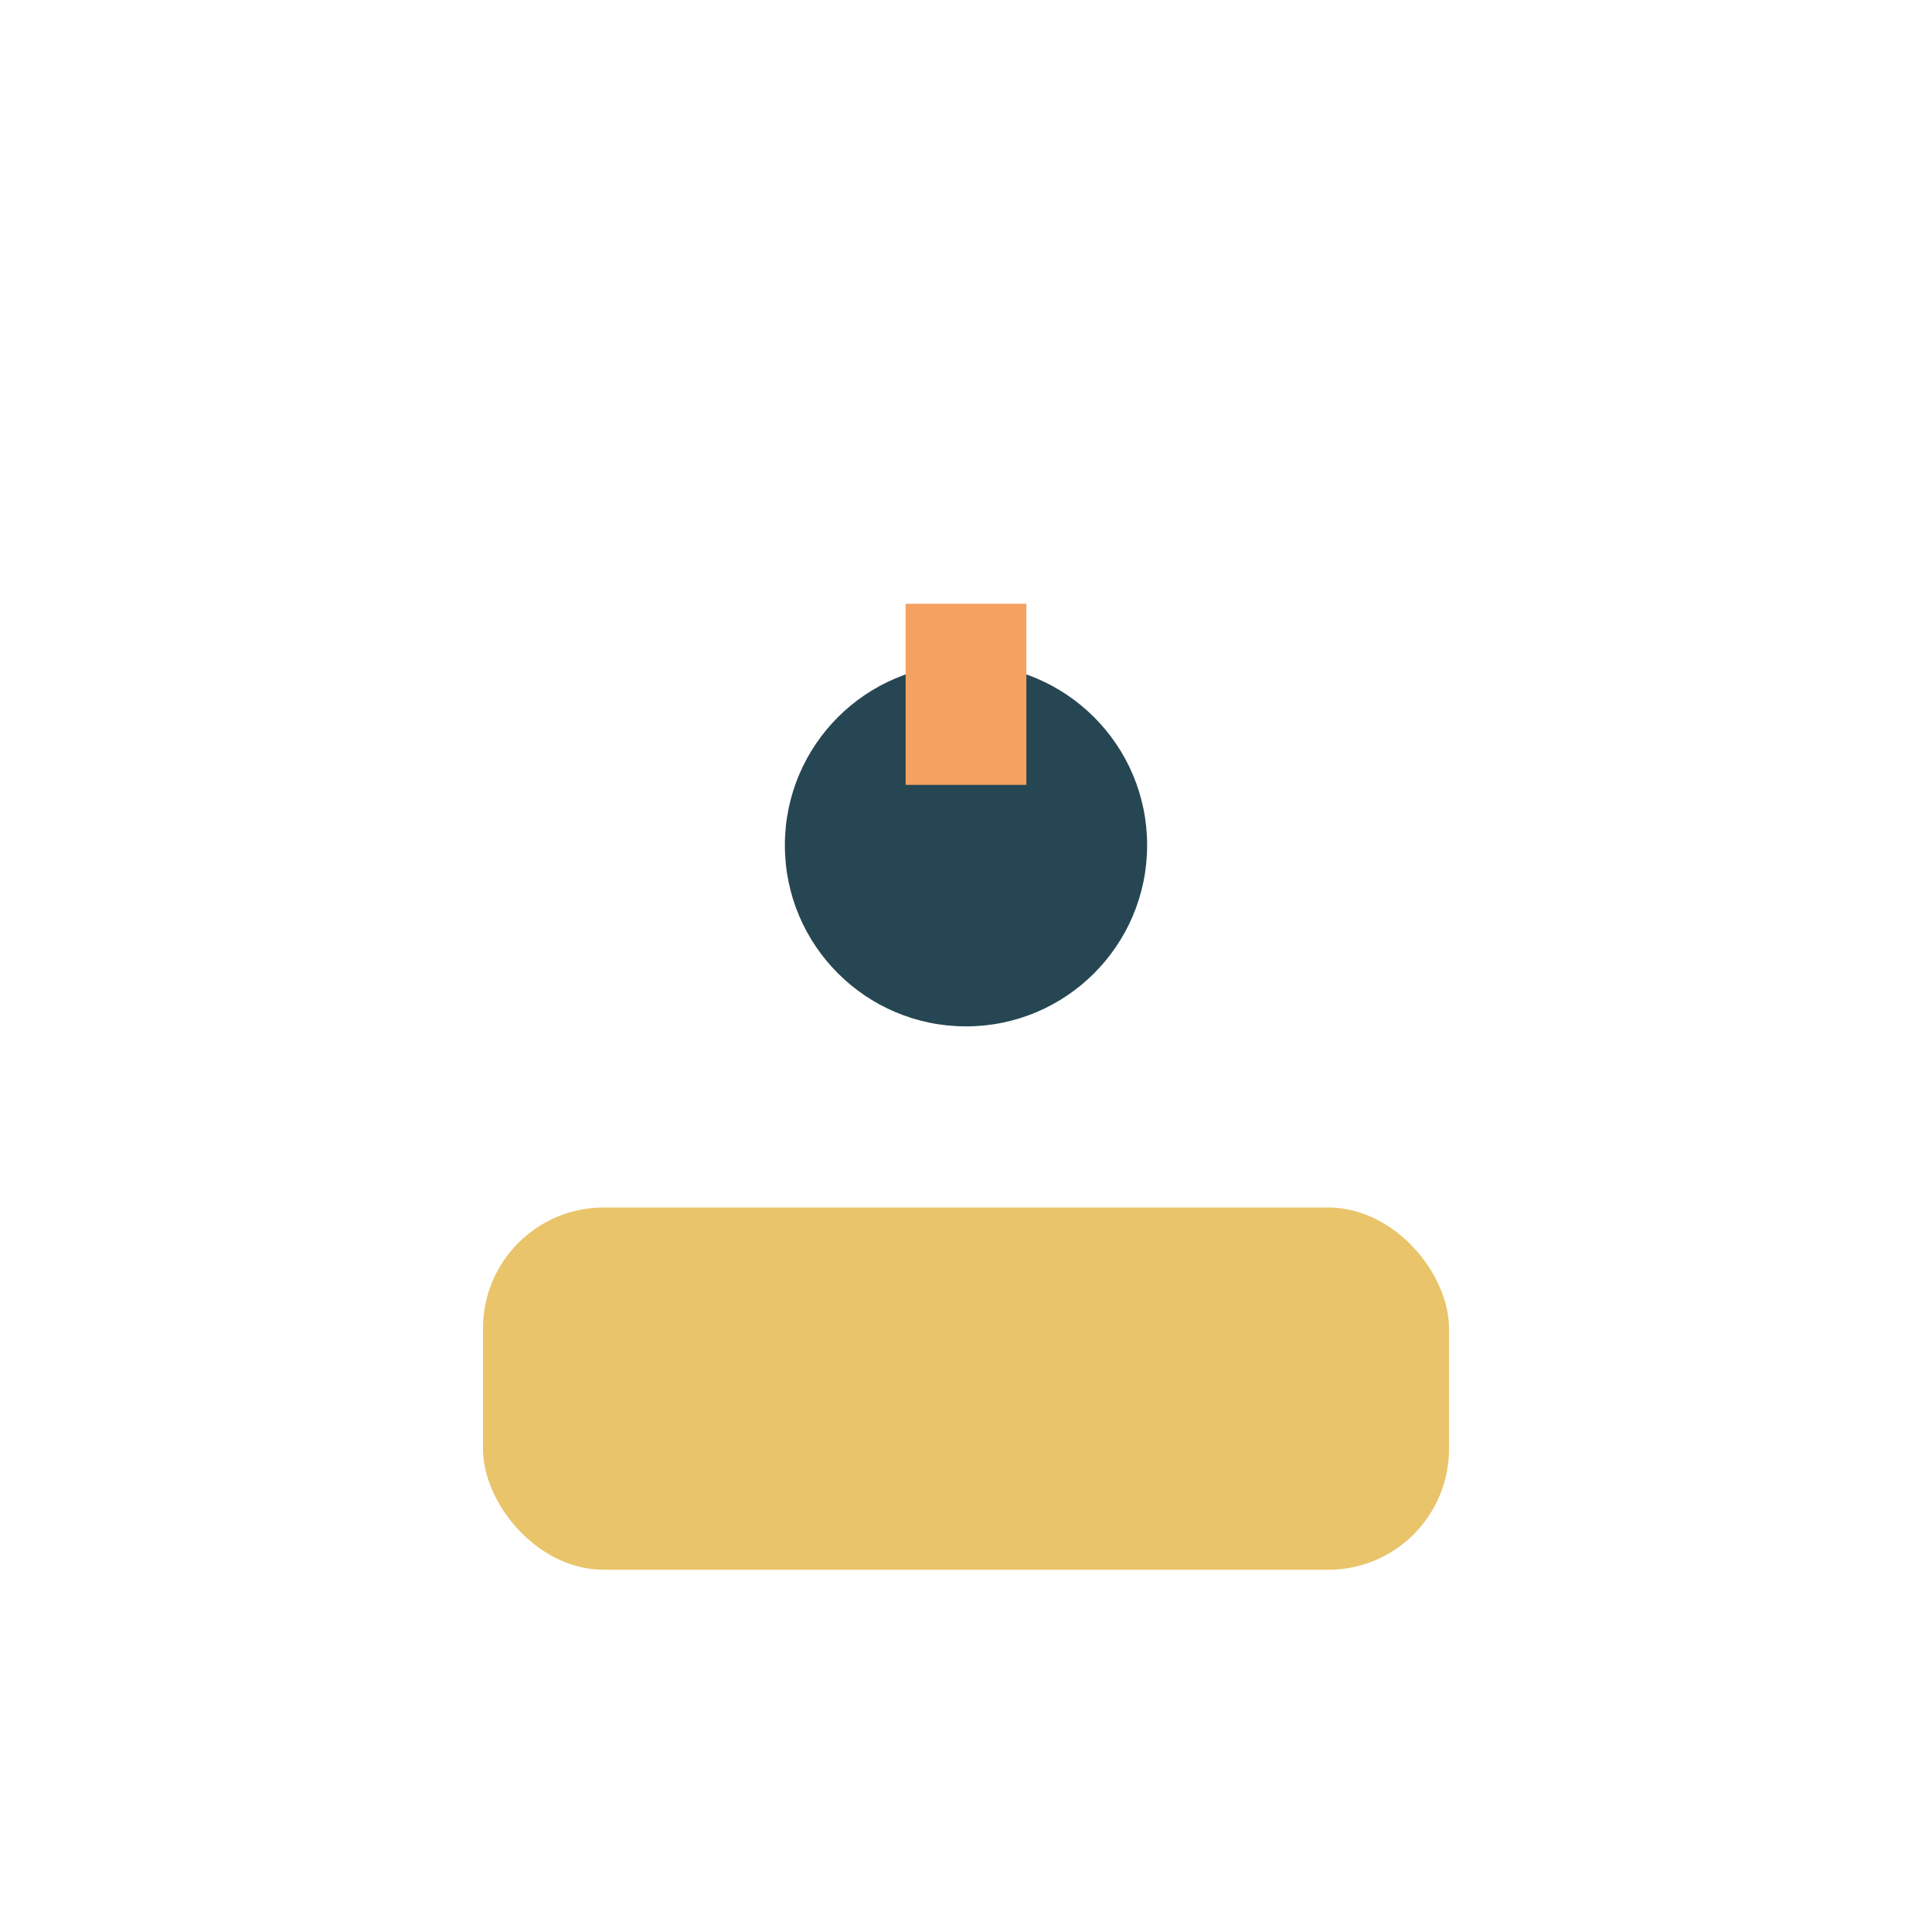
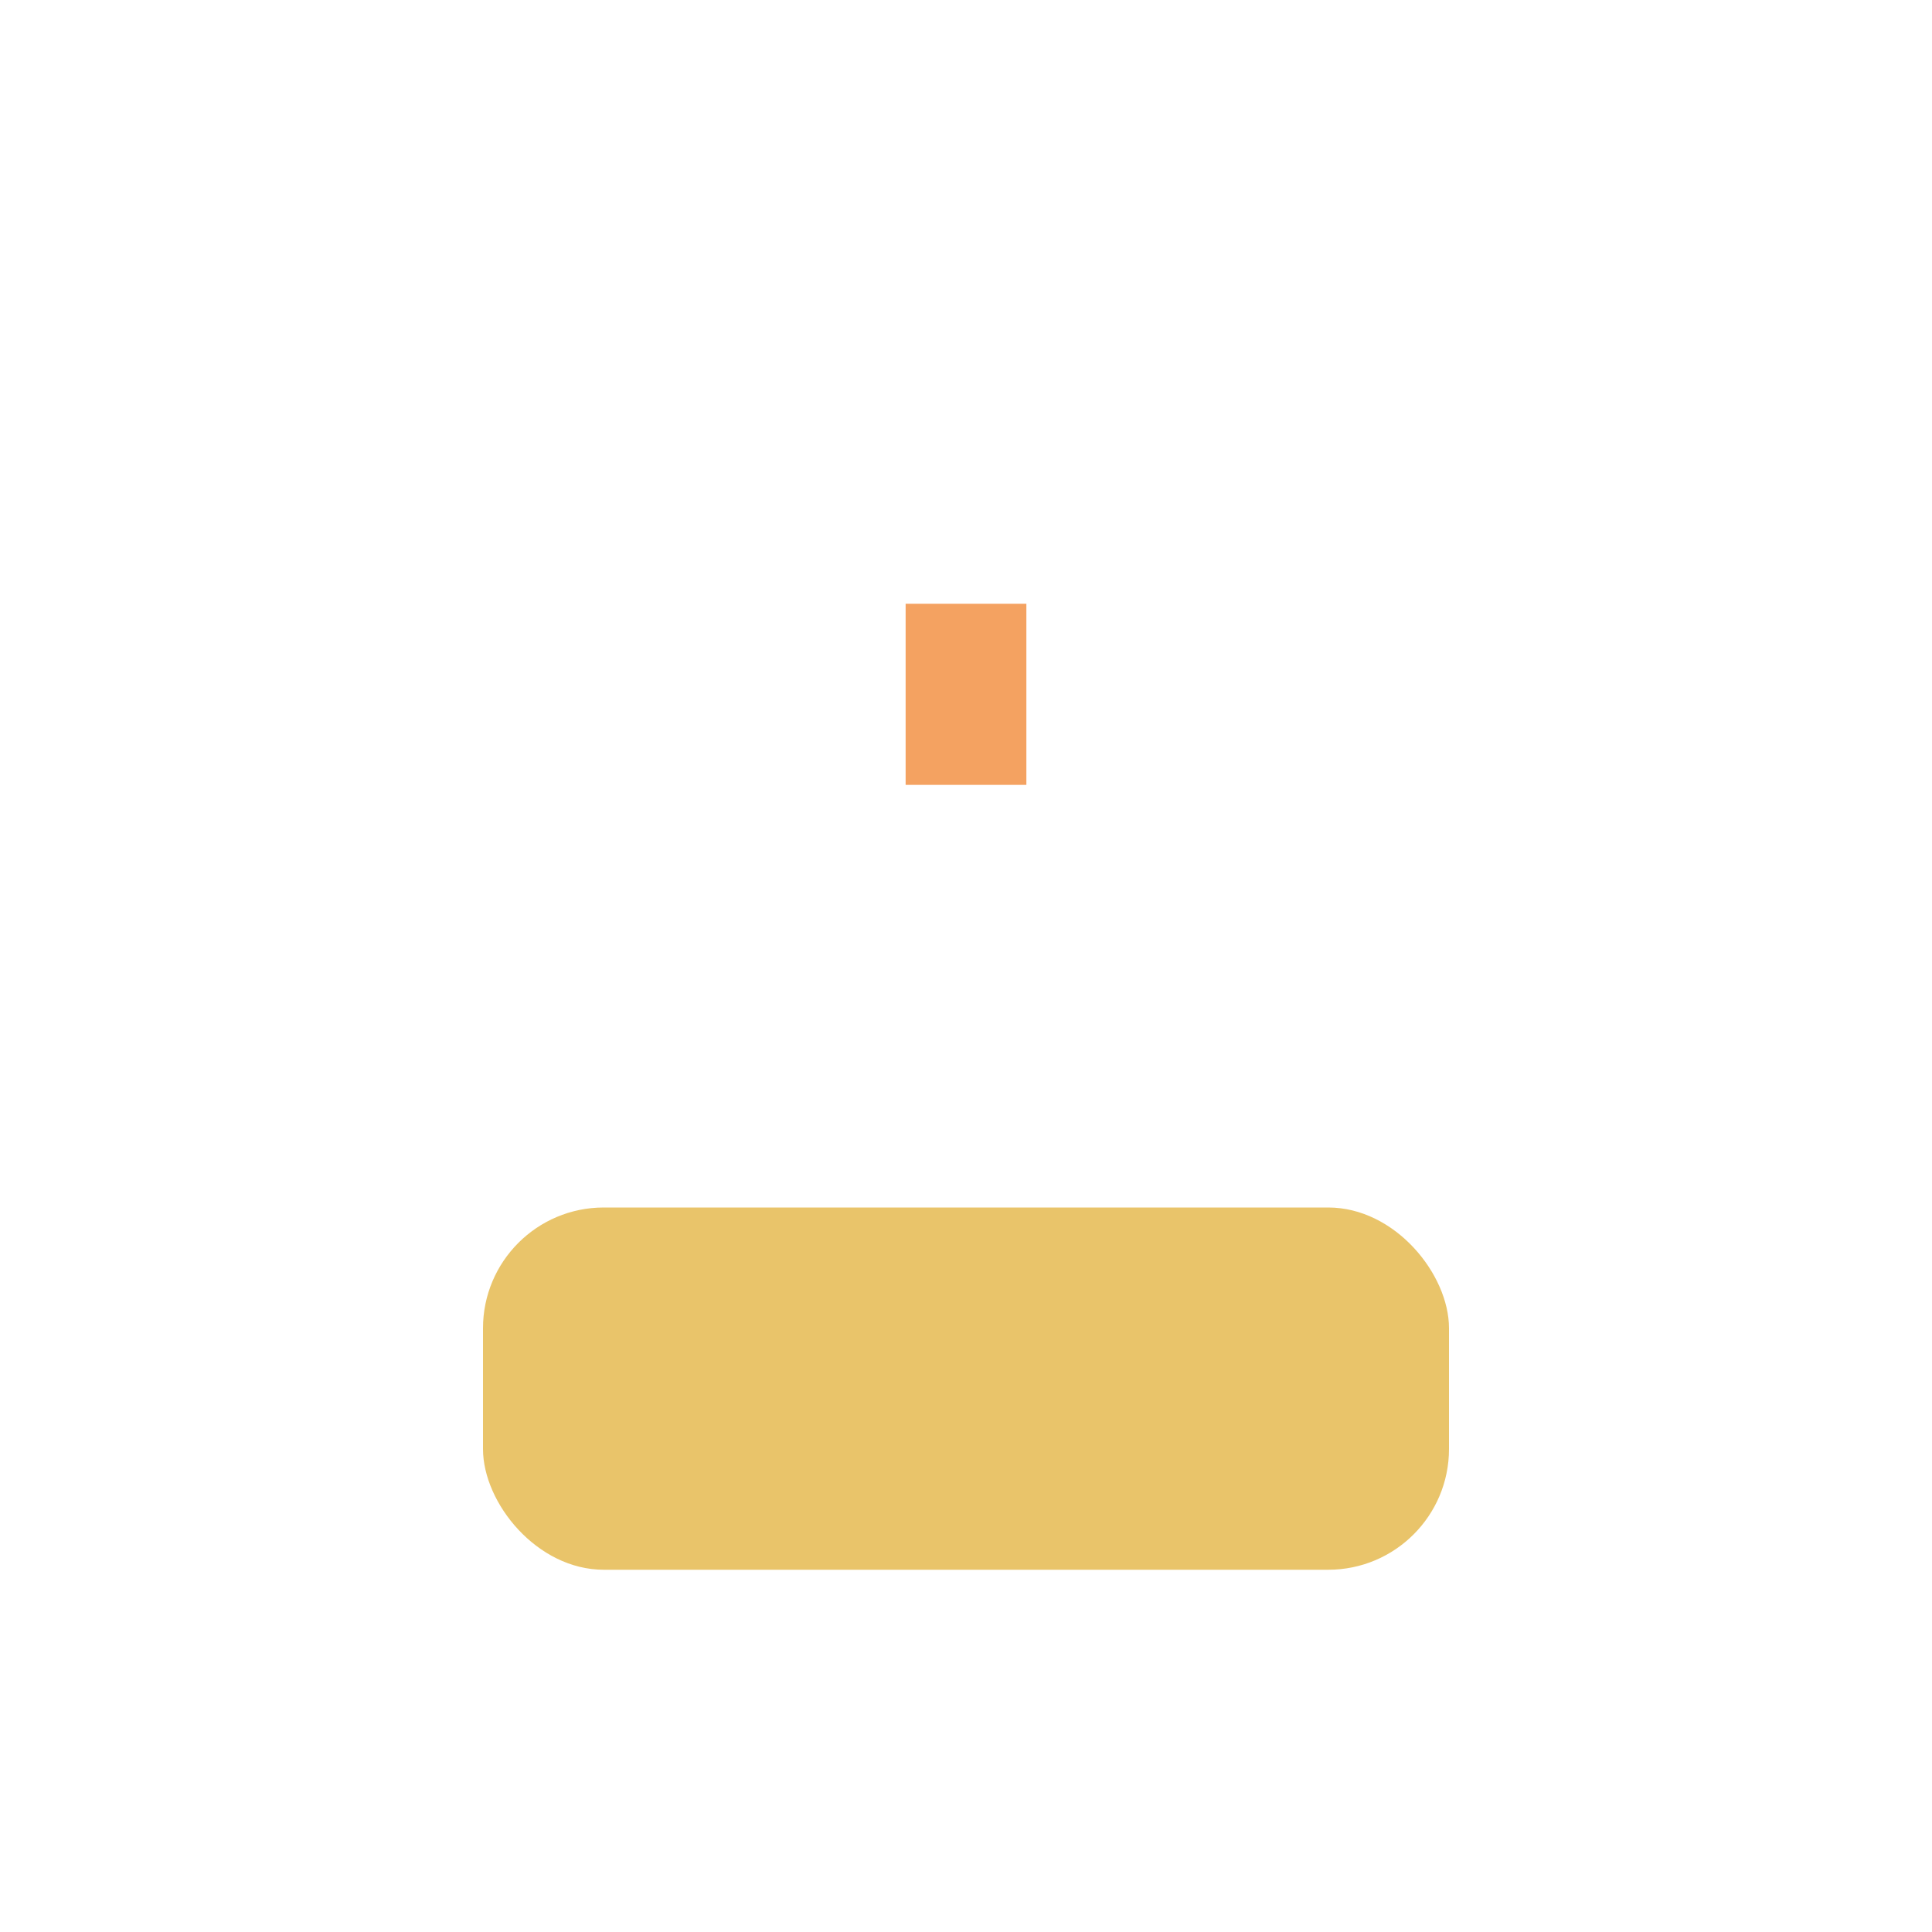
<svg xmlns="http://www.w3.org/2000/svg" width="32" height="32" viewBox="0 0 32 32">
  <rect x="8" y="20" width="16" height="6" rx="2" fill="#E9C46A" />
-   <circle cx="16" cy="14" r="3" fill="#264653" />
  <path d="M16 10v3" stroke="#F4A261" stroke-width="2" />
</svg>